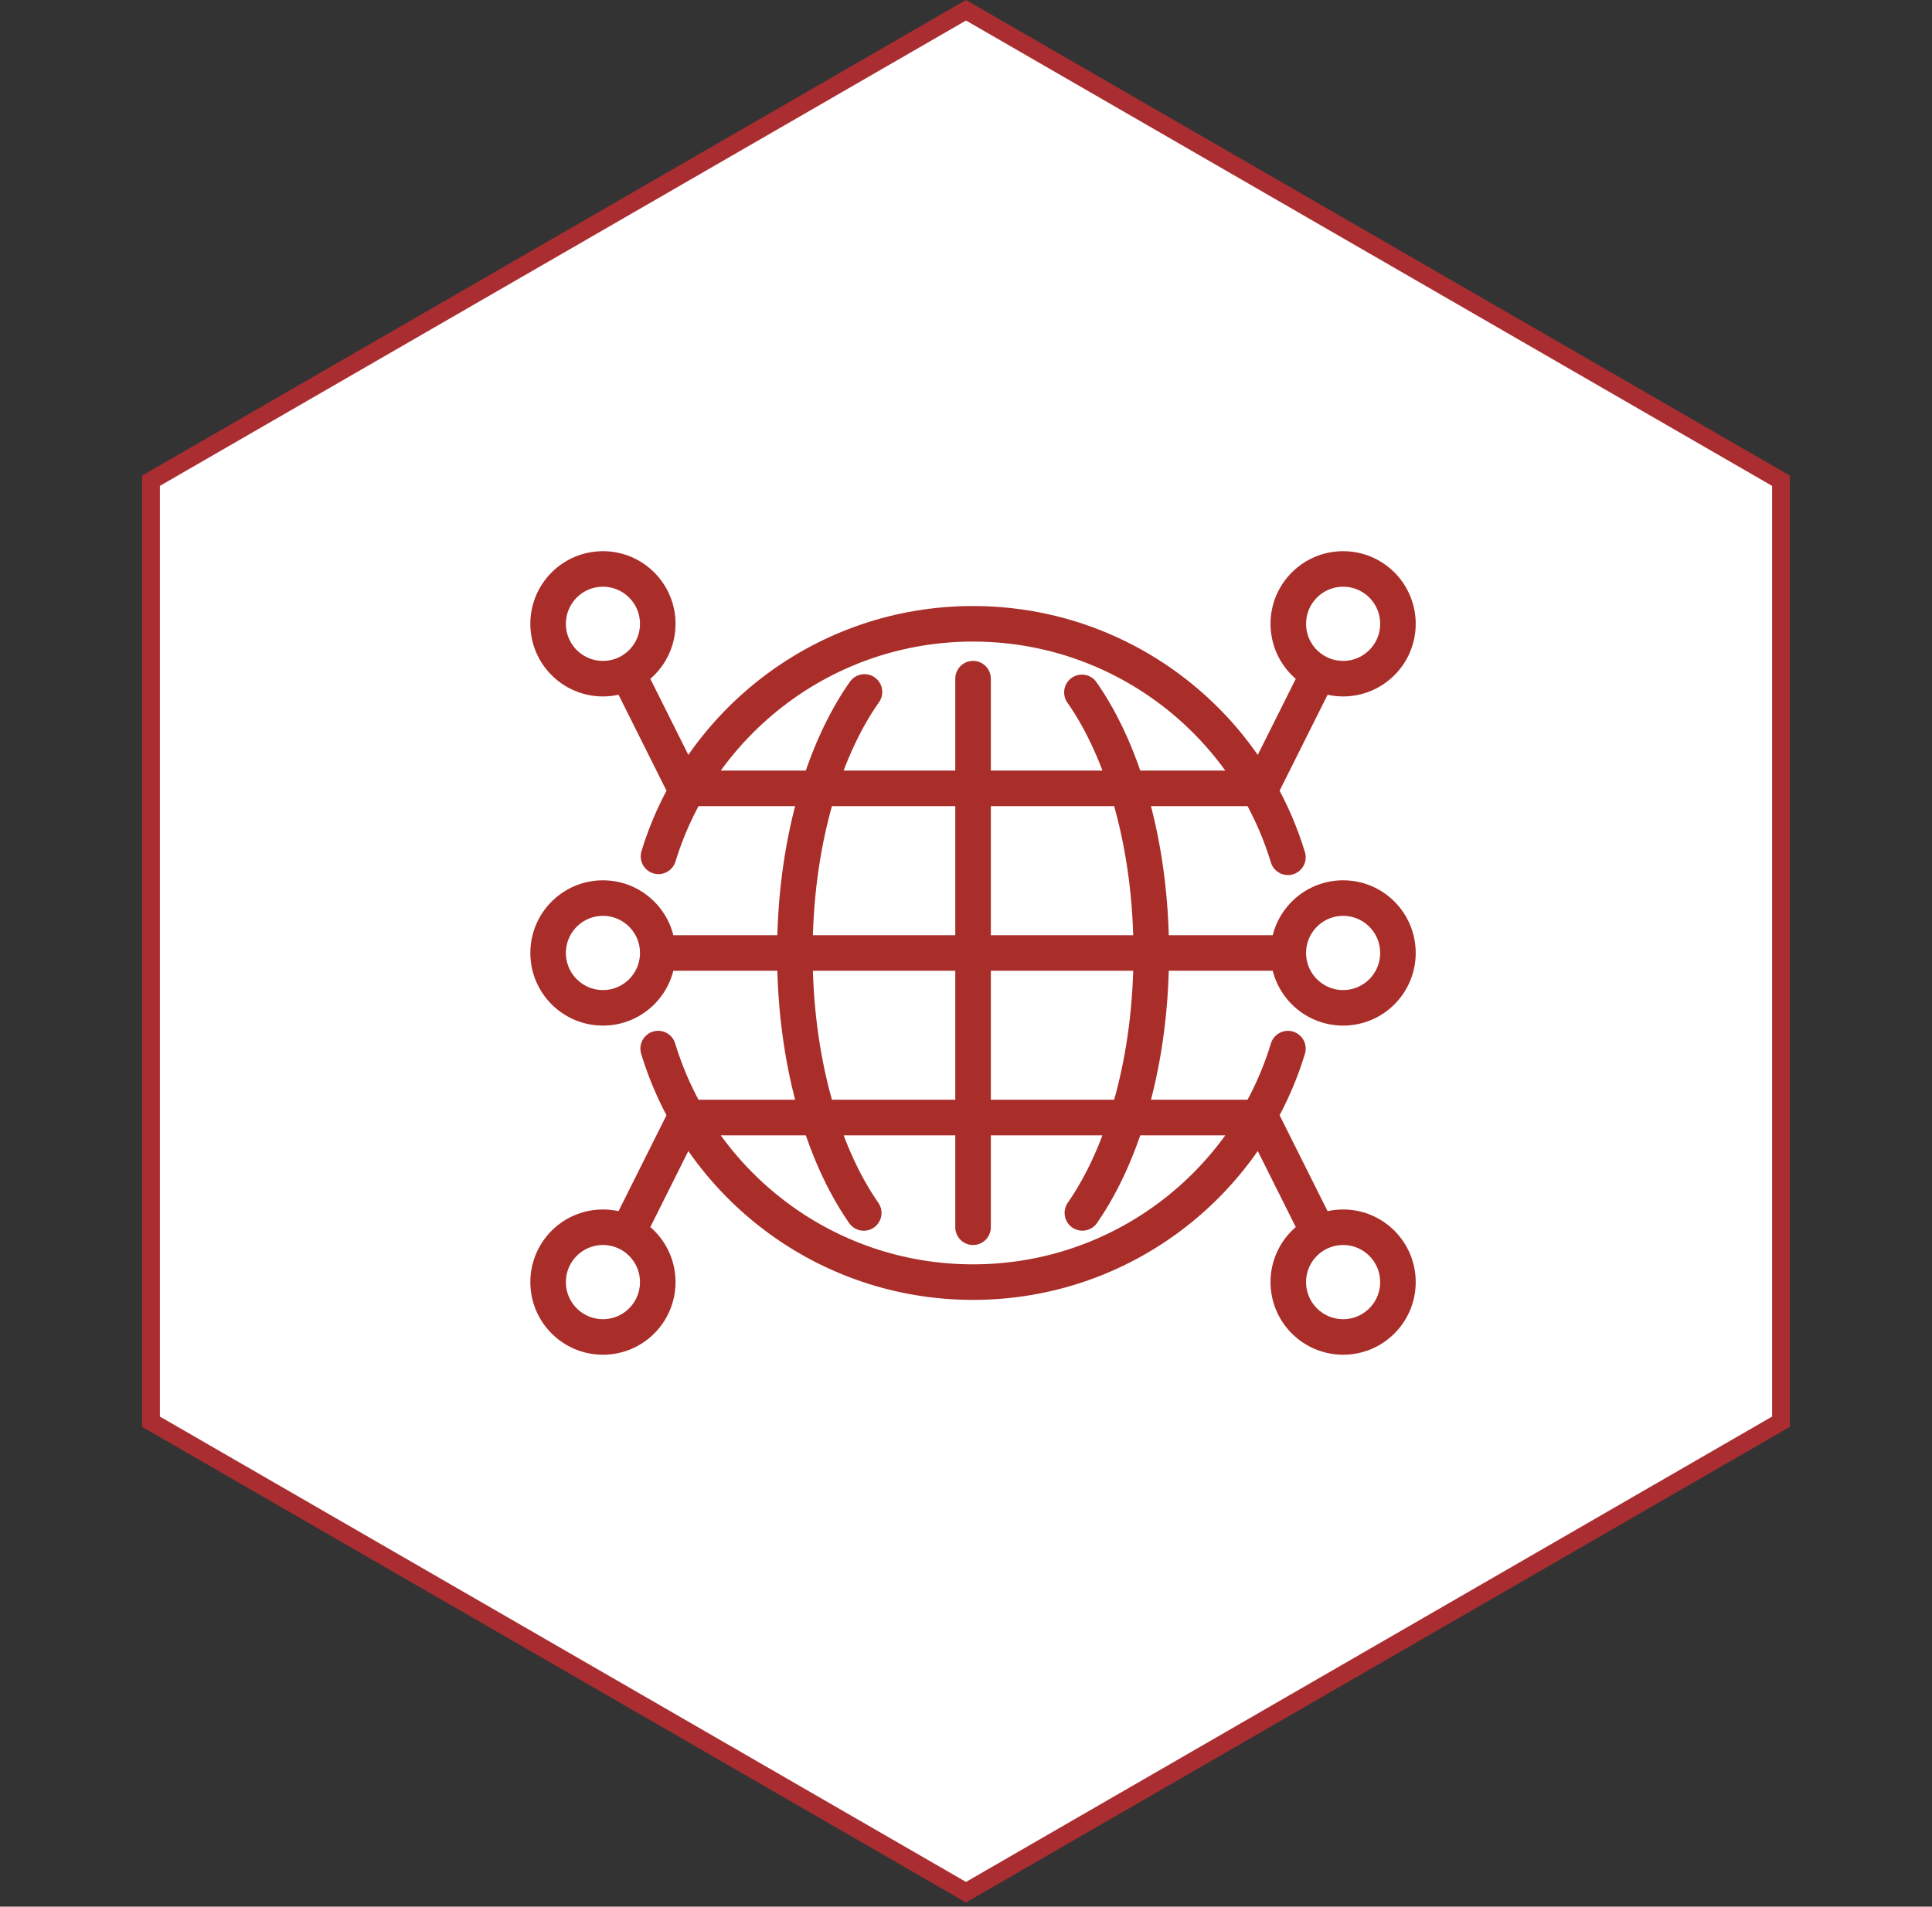
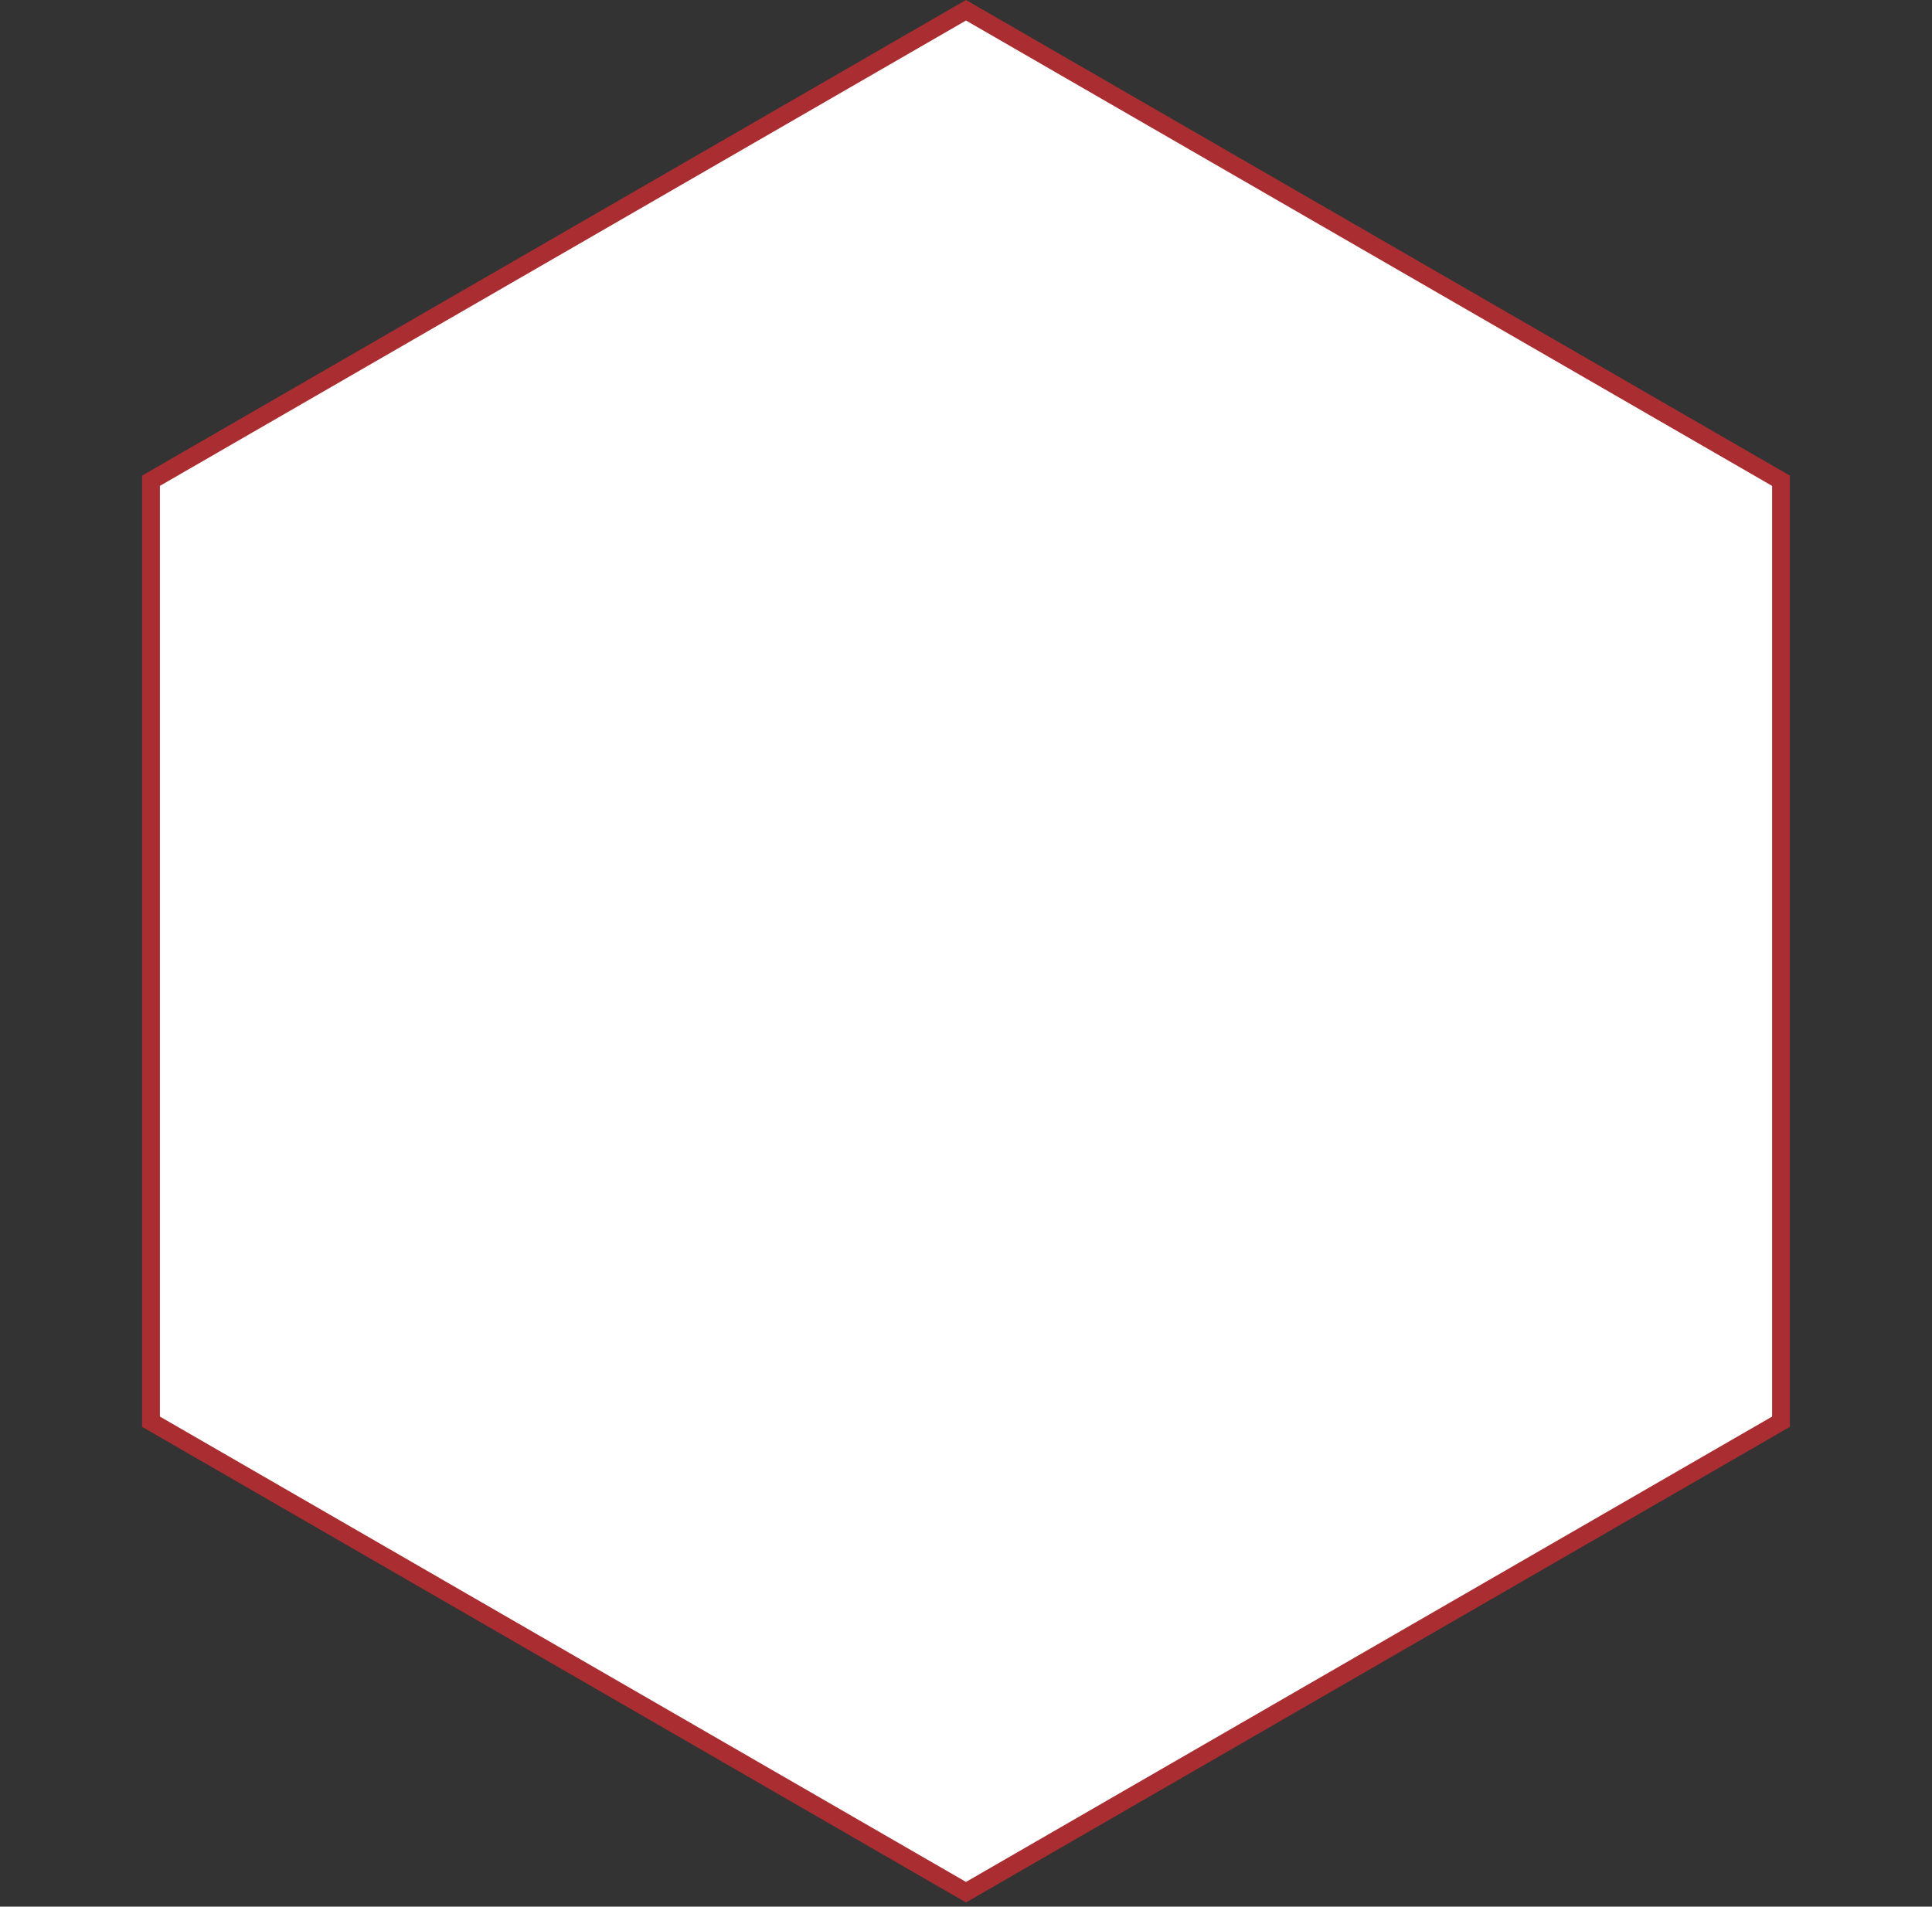
<svg xmlns="http://www.w3.org/2000/svg" width="77" height="76" viewBox="0 0 77 76" fill="none">
  <rect x="0" y="0" width="77" height="76" fill="#333333" stroke="none" />
  <g id="Group 31">
    <path id="Polygon 1" d="M6.018 19.163L38.5 0.409L70.982 19.163V56.67L38.5 75.424L6.018 56.67V19.163Z" fill="white" stroke="#AA2E31" stroke-width="0.709" />
-     <path id="Vector" d="M26.215 37.986C26.215 39.193 25.237 40.173 24.031 40.173C22.823 40.173 21.845 39.193 21.845 37.986C21.845 36.778 22.823 35.798 24.031 35.798C25.237 35.798 26.215 36.778 26.215 37.986ZM26.215 37.986H51.345M52.538 49.116L50.253 44.546H27.309L25.03 49.105M52.538 26.855L50.253 31.425H27.309L25.017 26.839M34.425 48.349C32.754 45.949 31.679 42.2 31.679 37.986C31.679 33.748 32.765 29.98 34.454 27.581M43.12 27.599C44.801 29.997 45.883 33.758 45.883 37.986C45.883 42.198 44.808 45.947 43.138 48.347M51.345 37.986C51.345 39.193 52.325 40.173 53.531 40.173C54.737 40.173 55.715 39.193 55.715 37.986C55.715 36.778 54.737 35.798 53.531 35.798C52.325 35.798 51.345 36.778 51.345 37.986ZM38.781 27.052V48.919M26.244 34.134C27.888 28.767 32.88 24.865 38.781 24.865C42.669 24.865 46.162 26.56 48.563 29.249C49.815 30.652 50.77 32.326 51.33 34.172M51.33 41.798C49.697 47.185 44.696 51.106 38.781 51.106C32.864 51.106 27.863 47.185 26.231 41.797M26.215 51.106C26.215 52.313 25.237 53.292 24.031 53.292C22.823 53.292 21.845 52.313 21.845 51.106C21.845 49.897 22.823 48.919 24.031 48.919C25.237 48.919 26.215 49.897 26.215 51.106ZM26.215 24.865C26.215 26.074 25.237 27.052 24.031 27.052C22.823 27.052 21.845 26.074 21.845 24.865C21.845 23.658 22.823 22.679 24.031 22.679C25.237 22.679 26.215 23.658 26.215 24.865ZM55.715 51.106C55.715 52.313 54.737 53.292 53.531 53.292C52.325 53.292 51.345 52.313 51.345 51.106C51.345 49.897 52.325 48.919 53.531 48.919C54.737 48.919 55.715 49.897 55.715 51.106ZM55.715 24.865C55.715 26.074 54.737 27.052 53.531 27.052C52.325 27.052 51.345 26.074 51.345 24.865C51.345 23.658 52.325 22.679 53.531 22.679C54.737 22.679 55.715 23.658 55.715 24.865Z" stroke="#A92E2A" stroke-width="1.417" stroke-linecap="round" stroke-linejoin="round" />
  </g>
</svg>